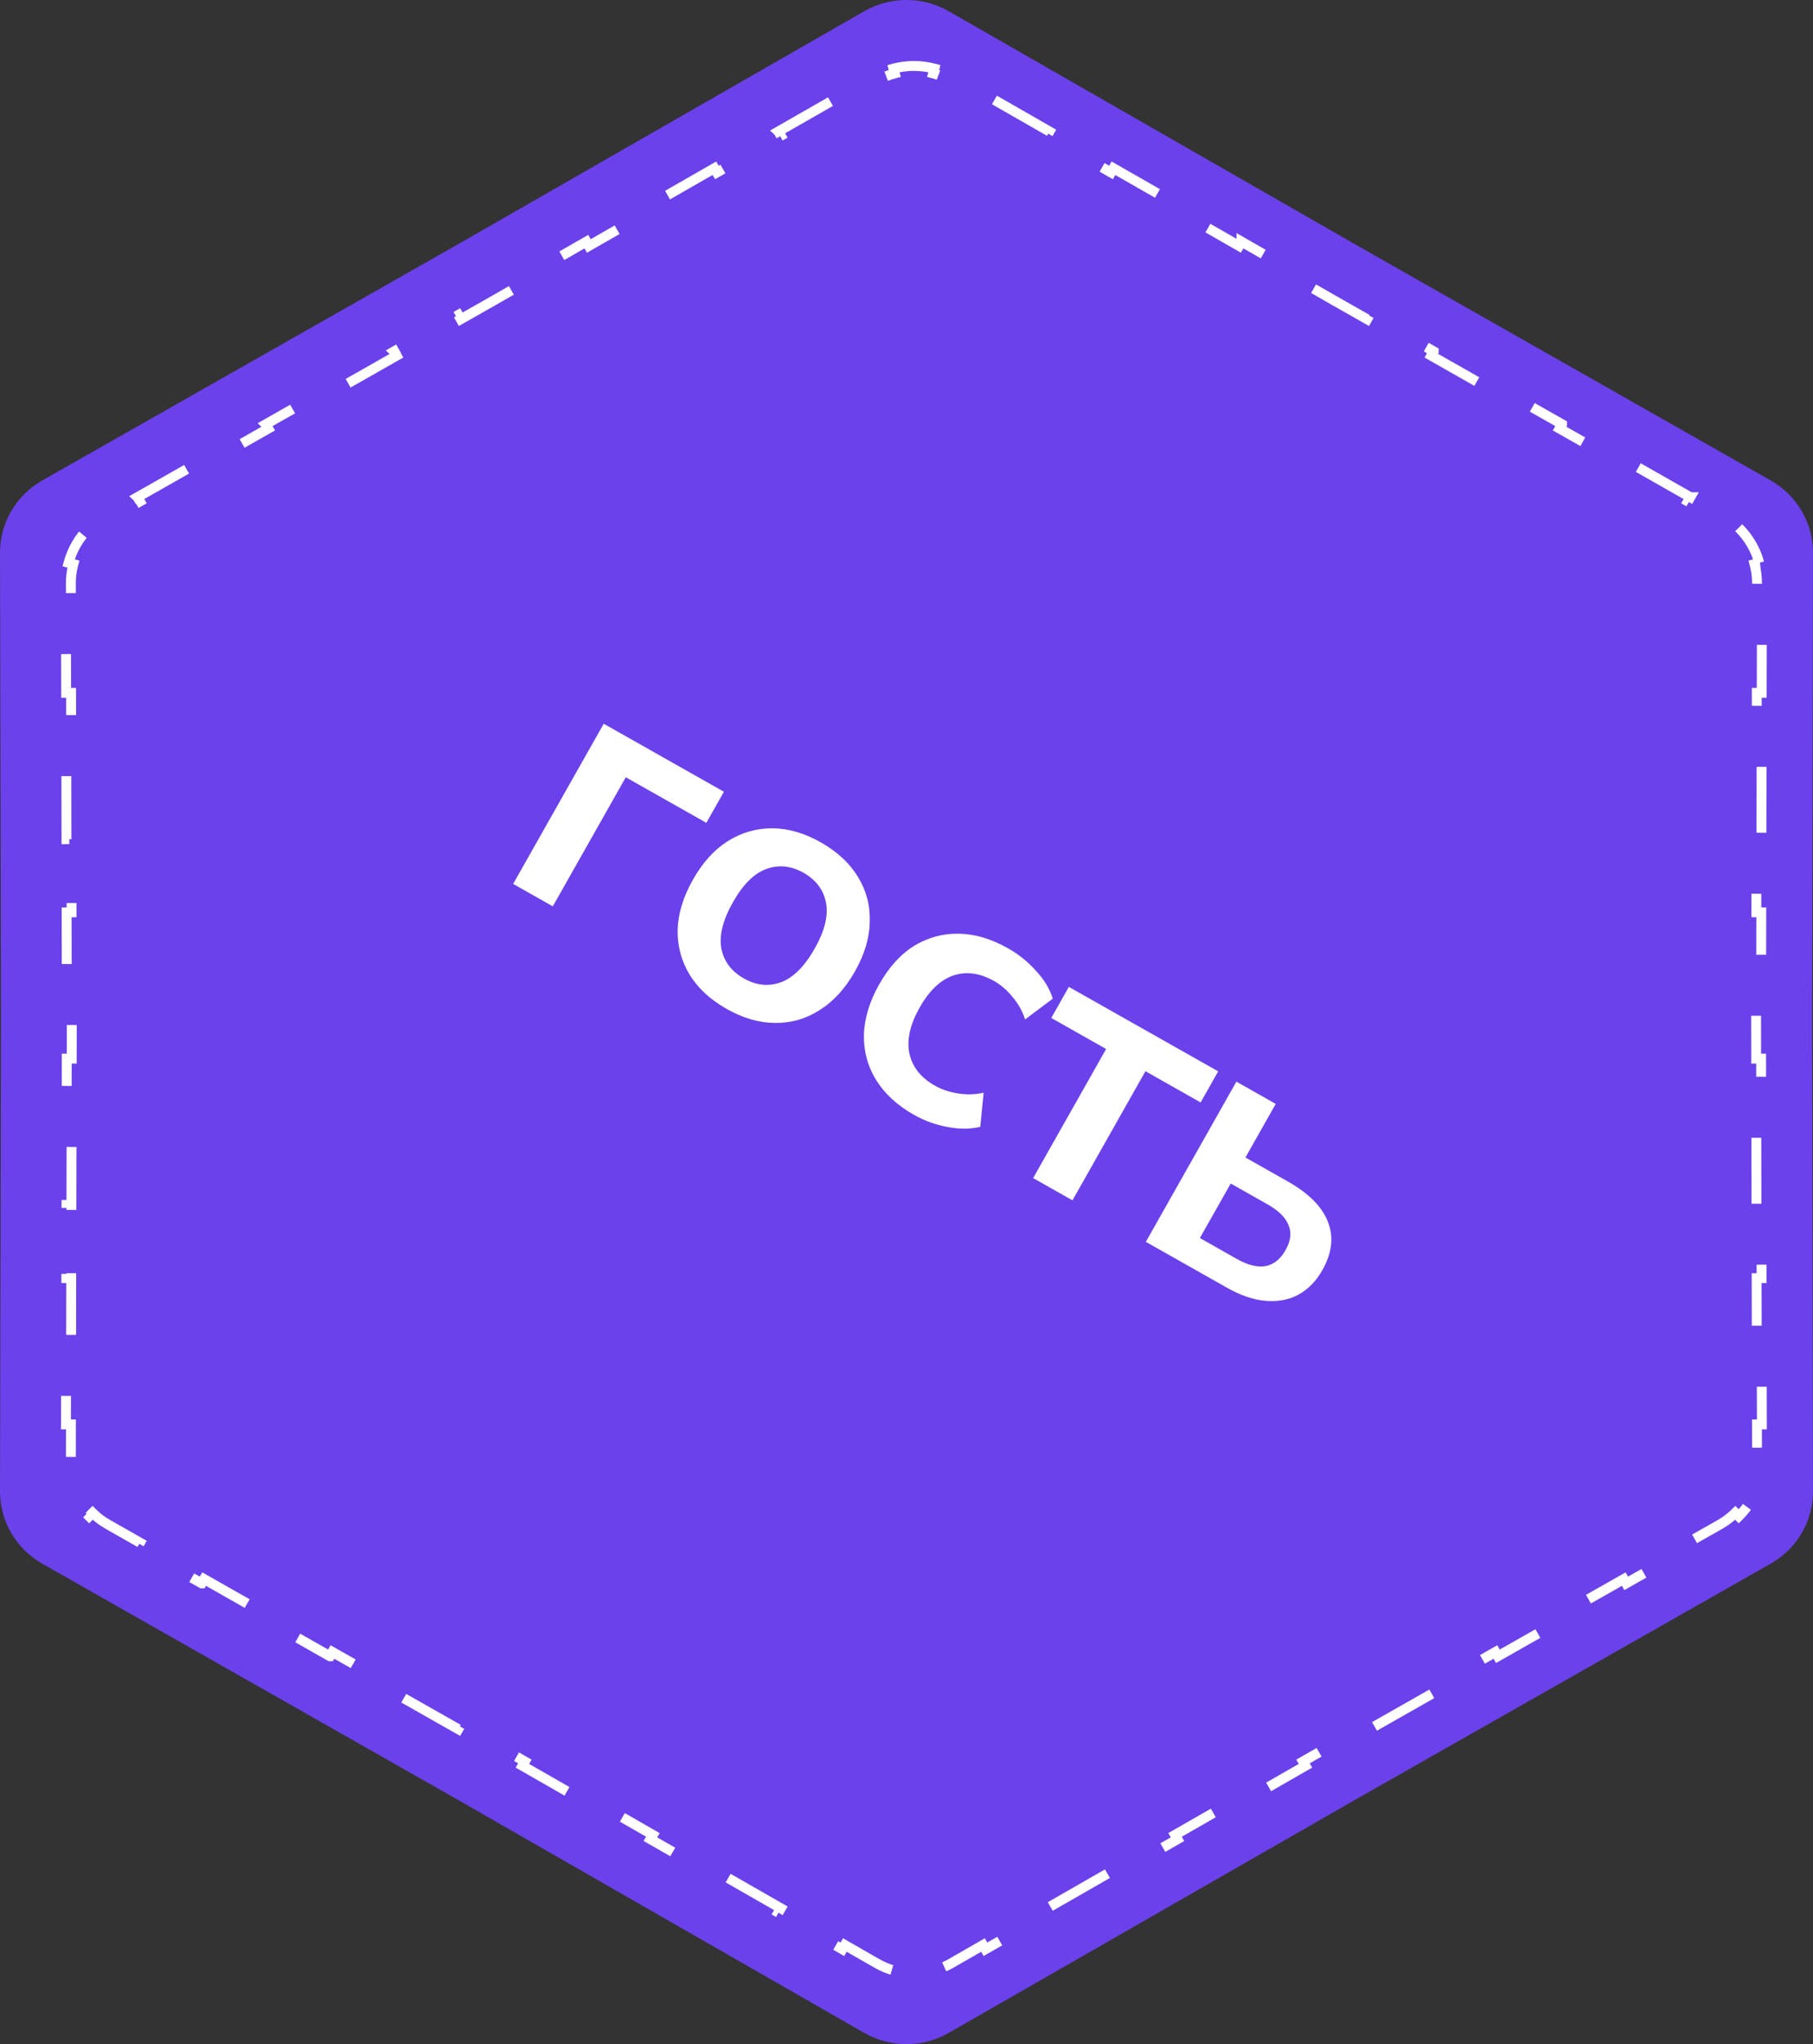
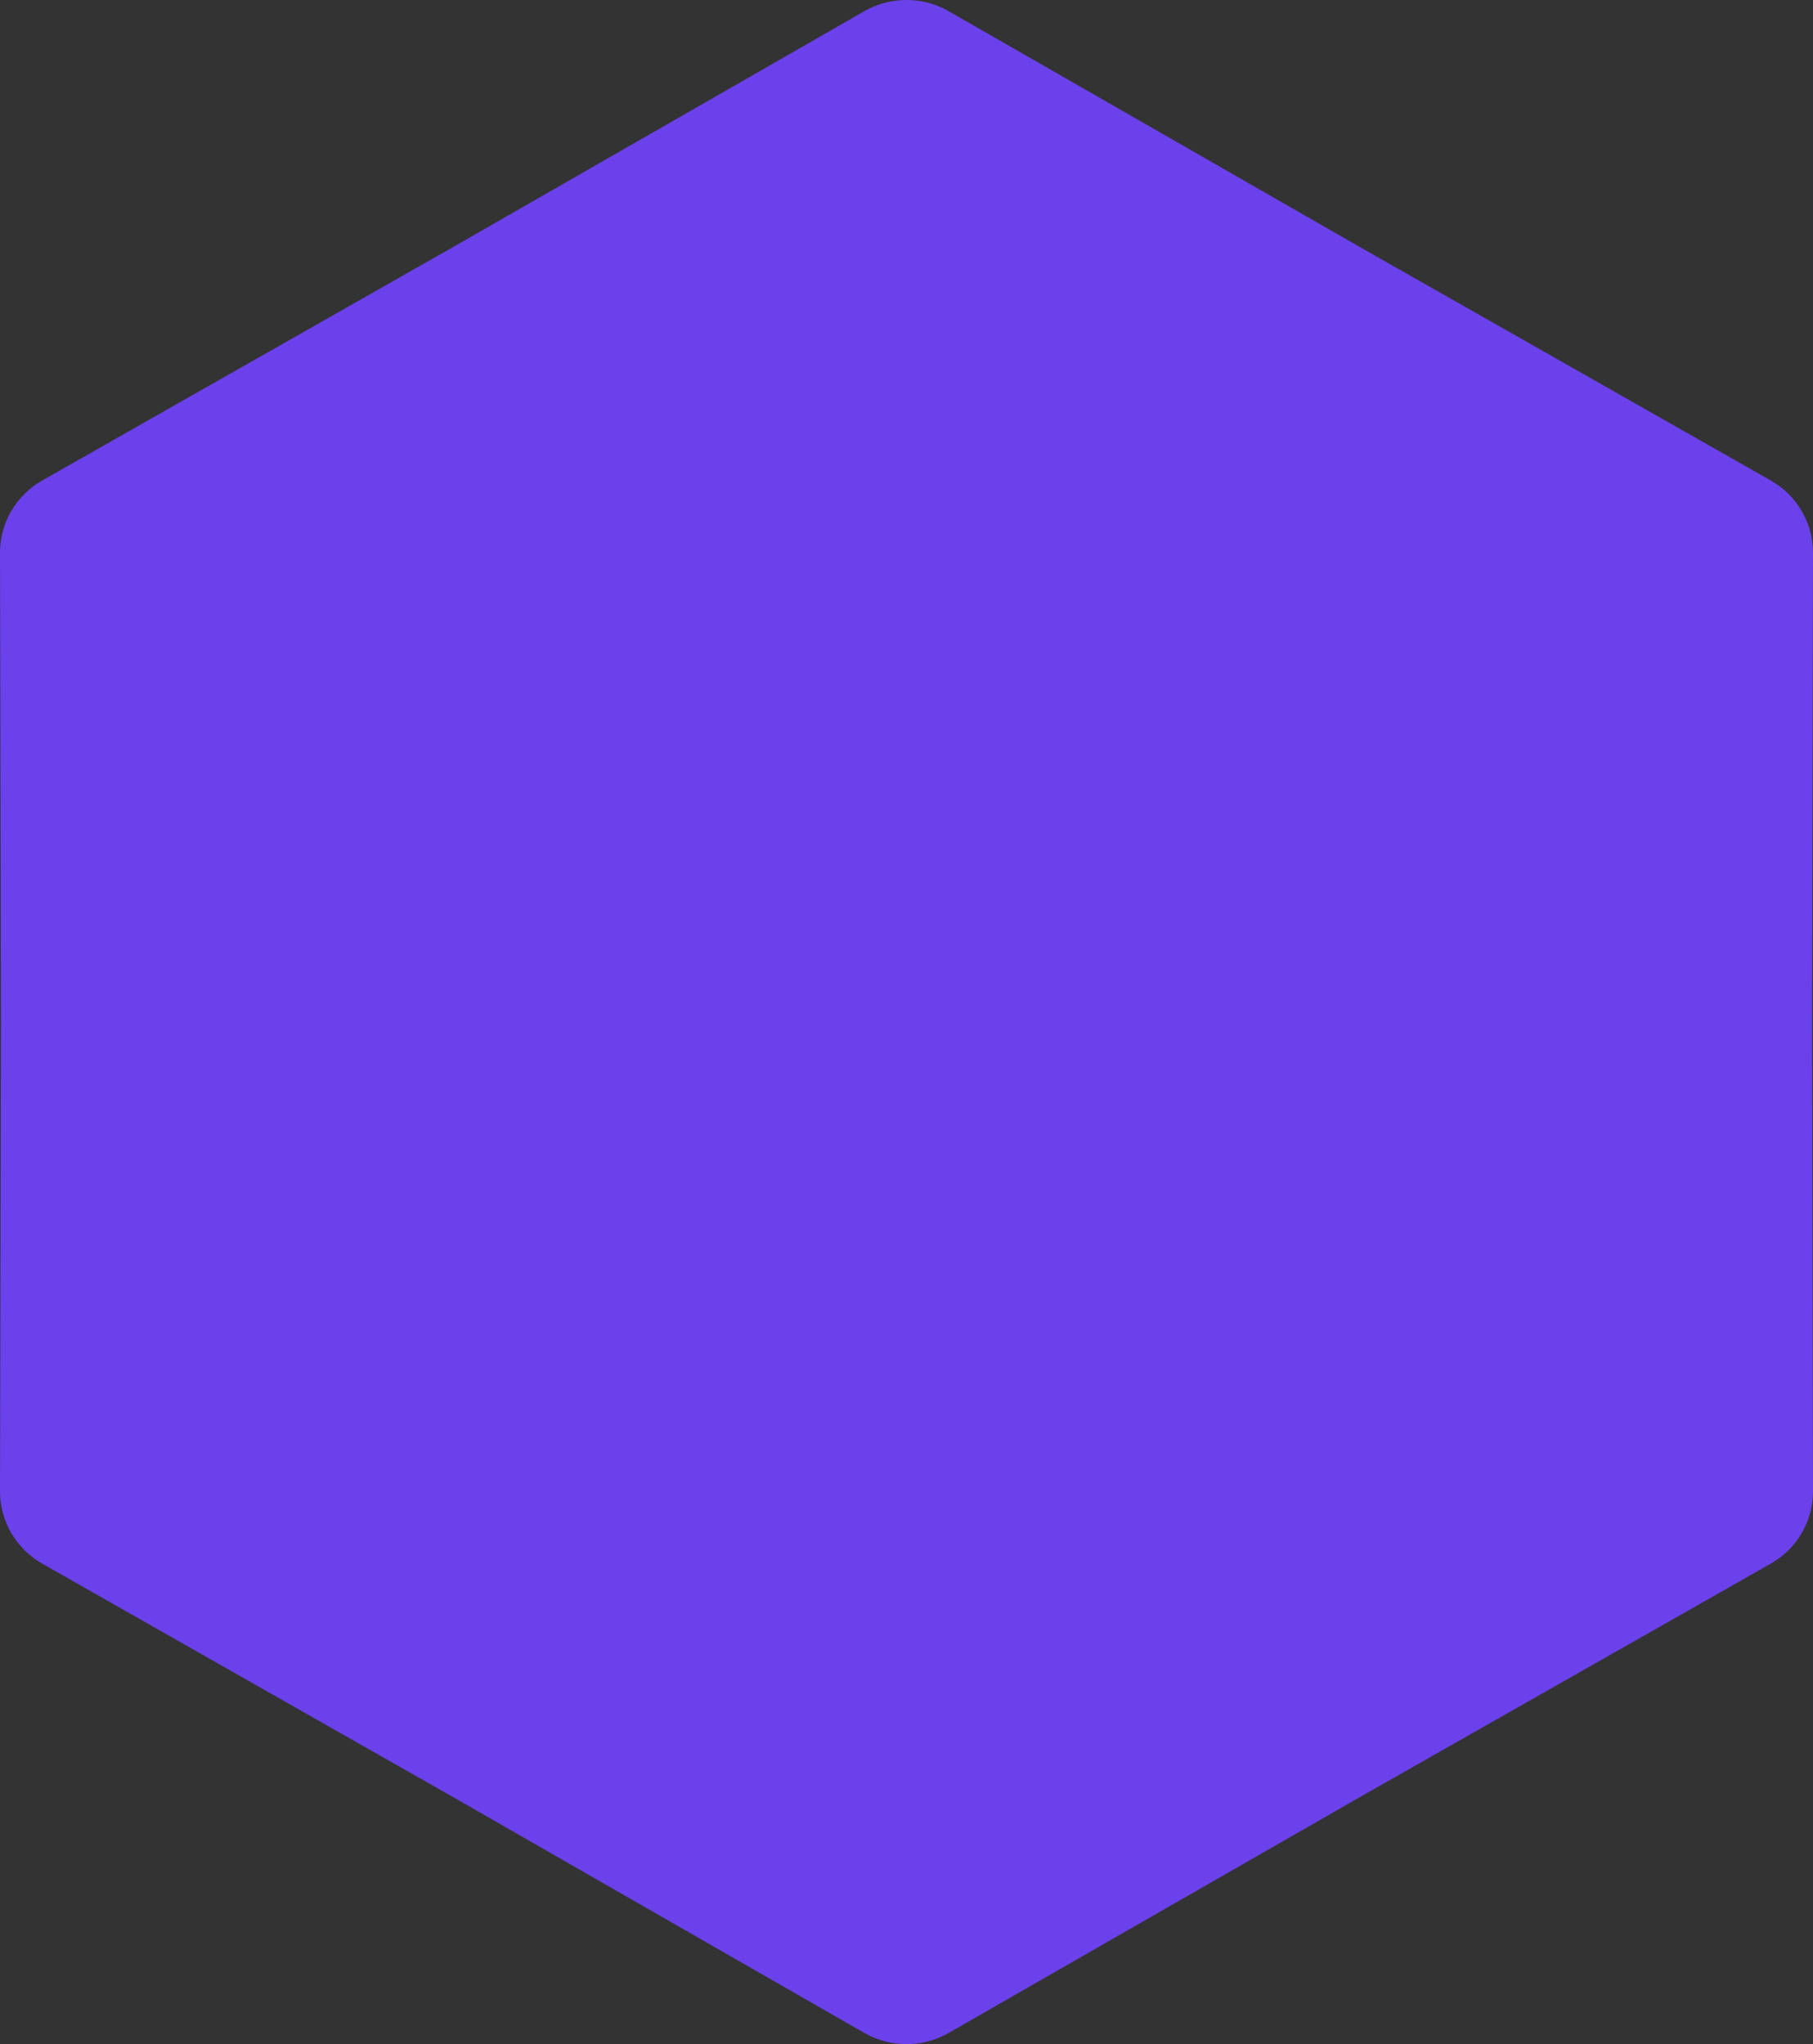
<svg xmlns="http://www.w3.org/2000/svg" width="55" height="62" viewBox="0 0 55 62" fill="none">
  <rect x="0" y="0" width="55" height="62" fill="#333333" stroke="none" />
  <path d="M26.218 0.341C27.011 -0.114 27.989 -0.114 28.782 0.341L41.235 7.482L53.718 14.573C54.513 15.024 55.002 15.862 55 16.768L54.971 31L55 45.232C55.002 46.138 54.513 46.976 53.718 47.427L41.235 54.518L28.782 61.659C27.989 62.114 27.011 62.114 26.218 61.659L13.765 54.518L1.282 47.427C0.487 46.976 -0.002 46.138 5.39895e-06 45.232L0.03 31L5.39774e-06 16.768C-0.002 15.862 0.487 15.024 1.282 14.573L13.765 7.482L26.218 0.341Z" fill="#6B41EB" />
-   <path d="M52.747 16.007C53.046 16.301 53.26 16.668 53.369 17.07H53.37L53.226 17.109C53.276 17.295 53.302 17.489 53.302 17.686L53.3 18.796H53.449L53.444 21.015H53.295L53.29 23.233H53.44L53.435 25.453L53.285 25.452L53.281 27.671L53.431 27.672L53.426 29.891H53.276L53.274 31L53.276 32.109H53.426L53.431 34.328L53.281 34.329L53.285 36.548L53.435 36.547L53.44 38.767H53.29L53.295 40.985H53.444L53.449 43.204H53.3L53.302 44.313C53.302 44.511 53.276 44.705 53.226 44.891L53.369 44.929C53.26 45.331 53.046 45.698 52.747 45.992L52.643 45.886C52.54 45.987 52.427 46.079 52.304 46.16L52.178 46.237L51.205 46.79L51.278 46.919L49.333 48.025L49.259 47.895L47.312 49.001L47.387 49.131L45.44 50.236L45.366 50.106L43.42 51.212L43.494 51.342L41.548 52.448L41.474 52.317L40.501 52.87H40.5L39.529 53.427L39.603 53.557L37.662 54.671L37.588 54.54L35.647 55.654L35.721 55.784L33.778 56.897L33.705 56.768L31.763 57.881L31.837 58.01L29.895 59.123L29.821 58.994L28.851 59.551C28.678 59.65 28.495 59.725 28.308 59.774L28.346 59.918C27.939 60.026 27.512 60.026 27.105 59.918L27.144 59.774C26.956 59.725 26.773 59.65 26.601 59.551L25.63 58.994L25.555 59.124L23.613 58.011L23.689 57.881L21.747 56.768L21.672 56.897L19.73 55.783L19.806 55.654L17.863 54.54L17.789 54.67L15.848 53.557L15.922 53.427L14.951 52.87L13.977 52.317L13.903 52.447L11.956 51.342H11.957L12.031 51.212L10.085 50.106L10.011 50.236H10.01L8.064 49.131H8.065L8.139 49.001L6.192 47.895L6.119 48.025H6.118L4.172 46.92H4.173L4.247 46.79L3.273 46.237L3.147 46.16C3.025 46.079 2.911 45.987 2.809 45.886L2.703 45.992C2.405 45.698 2.19 45.331 2.081 44.929L2.226 44.891C2.188 44.751 2.164 44.607 2.154 44.461L2.15 44.313L2.152 43.204H2.002L2.007 40.985H2.157L2.161 38.767H2.012L2.016 36.547H2.017L2.166 36.548L2.171 34.329L2.021 34.328L2.025 32.109H2.176L2.178 31L2.176 29.891H2.025L2.021 27.672L2.171 27.671L2.166 25.452L2.017 25.453H2.016L2.012 23.233H2.161L2.157 21.015H2.007L2.002 18.796H2.152L2.15 17.686C2.15 17.489 2.175 17.295 2.226 17.109L2.081 17.07C2.19 16.668 2.405 16.301 2.703 16.007L2.809 16.114C2.945 15.979 3.101 15.861 3.273 15.763L4.247 15.21L4.173 15.08L4.172 15.079L6.118 13.974L6.119 13.975L6.192 14.104L8.139 12.999L8.065 12.869L8.064 12.868L10.01 11.763L10.011 11.764L10.085 11.894L12.031 10.788L11.957 10.658L11.956 10.657L13.903 9.552L13.977 9.683L14.951 9.13L15.922 8.573L15.848 8.442L17.789 7.329L17.863 7.46L19.806 6.346L19.73 6.216L21.672 5.103L21.747 5.232L23.689 4.119L23.614 3.989L23.613 3.988L25.555 2.875L25.556 2.876L25.63 3.006L26.601 2.449C26.773 2.35 26.956 2.275 27.144 2.226L27.105 2.081C27.512 1.973 27.94 1.973 28.346 2.081L28.308 2.226C28.495 2.275 28.678 2.35 28.851 2.449L29.821 3.006L29.895 2.876L31.837 3.989L31.763 4.119L33.705 5.232L33.778 5.103L35.721 6.215V6.216L35.647 6.346L37.588 7.46L37.662 7.329V7.328L39.603 8.442H39.605L39.529 8.573L40.5 9.13H40.501L41.474 9.683L41.548 9.552V9.551L43.494 10.657V10.658L43.42 10.788L45.366 11.894L45.44 11.764V11.763L47.387 12.868V12.869L47.312 12.999L49.259 14.104L49.333 13.975V13.974L51.278 15.08H51.279L51.205 15.21L52.178 15.763C52.35 15.861 52.506 15.979 52.643 16.114L52.747 16.007Z" stroke="white" stroke-width="0.3" stroke-dasharray="2 2" />
-   <path d="M15.567 26.81L18.315 21.952L21.961 24.014L21.428 24.957L18.984 23.575L16.77 27.49L15.567 26.81ZM22.043 30.6C21.543 30.317 21.168 29.969 20.918 29.557C20.669 29.145 20.548 28.692 20.557 28.198C20.572 27.707 20.727 27.202 21.021 26.682C21.314 26.163 21.666 25.773 22.075 25.514C22.494 25.252 22.945 25.121 23.426 25.123C23.908 25.124 24.399 25.266 24.899 25.549C25.399 25.832 25.774 26.18 26.024 26.592C26.28 27.007 26.4 27.46 26.385 27.951C26.38 28.439 26.23 28.943 25.936 29.462C25.643 29.982 25.286 30.373 24.867 30.635C24.454 30.901 24.004 31.031 23.516 31.026C23.034 31.025 22.543 30.883 22.043 30.6ZM22.565 29.676C22.944 29.89 23.319 29.929 23.692 29.793C24.069 29.651 24.41 29.31 24.715 28.771C25.019 28.233 25.134 27.768 25.058 27.379C24.982 26.989 24.755 26.687 24.377 26.473C23.998 26.259 23.623 26.22 23.25 26.356C22.876 26.492 22.538 26.829 22.233 27.368C21.928 27.907 21.812 28.374 21.884 28.77C21.96 29.16 22.187 29.462 22.565 29.676ZM27.723 33.812C27.223 33.529 26.841 33.178 26.579 32.759C26.323 32.343 26.2 31.888 26.208 31.394C26.221 30.893 26.376 30.38 26.673 29.854C26.971 29.328 27.327 28.937 27.743 28.681C28.165 28.429 28.618 28.308 29.102 28.32C29.587 28.331 30.079 28.479 30.579 28.762C30.9 28.943 31.182 29.17 31.425 29.443C31.679 29.714 31.849 29.996 31.936 30.291L31.097 30.921C31.015 30.663 30.886 30.434 30.712 30.233C30.547 30.03 30.362 29.871 30.157 29.755C29.727 29.512 29.315 29.456 28.919 29.587C28.529 29.723 28.189 30.047 27.899 30.56C27.609 31.073 27.504 31.534 27.586 31.944C27.673 32.358 27.932 32.686 28.362 32.929C28.561 33.042 28.788 33.119 29.043 33.162C29.304 33.208 29.57 33.202 29.84 33.143L29.738 34.177C29.434 34.251 29.099 34.252 28.733 34.18C28.374 34.113 28.037 33.99 27.723 33.812ZM31.342 35.732L33.556 31.817L31.892 30.876L32.425 29.933L36.956 32.495L36.423 33.438L34.749 32.491L32.535 36.407L31.342 35.732ZM34.761 37.666L37.508 32.807L38.701 33.482L37.782 35.108L39.061 35.831C39.709 36.198 40.118 36.611 40.289 37.072C40.464 37.526 40.406 38.01 40.116 38.523C39.928 38.857 39.686 39.105 39.39 39.268C39.098 39.425 38.767 39.487 38.396 39.455C38.031 39.426 37.643 39.296 37.233 39.064L34.761 37.666ZM36.4 37.551L37.516 38.182C37.843 38.367 38.131 38.442 38.38 38.405C38.633 38.362 38.839 38.199 38.999 37.917C39.159 37.635 39.188 37.38 39.087 37.154C38.997 36.925 38.785 36.717 38.451 36.528L37.336 35.897L36.4 37.551Z" fill="white" />
</svg>